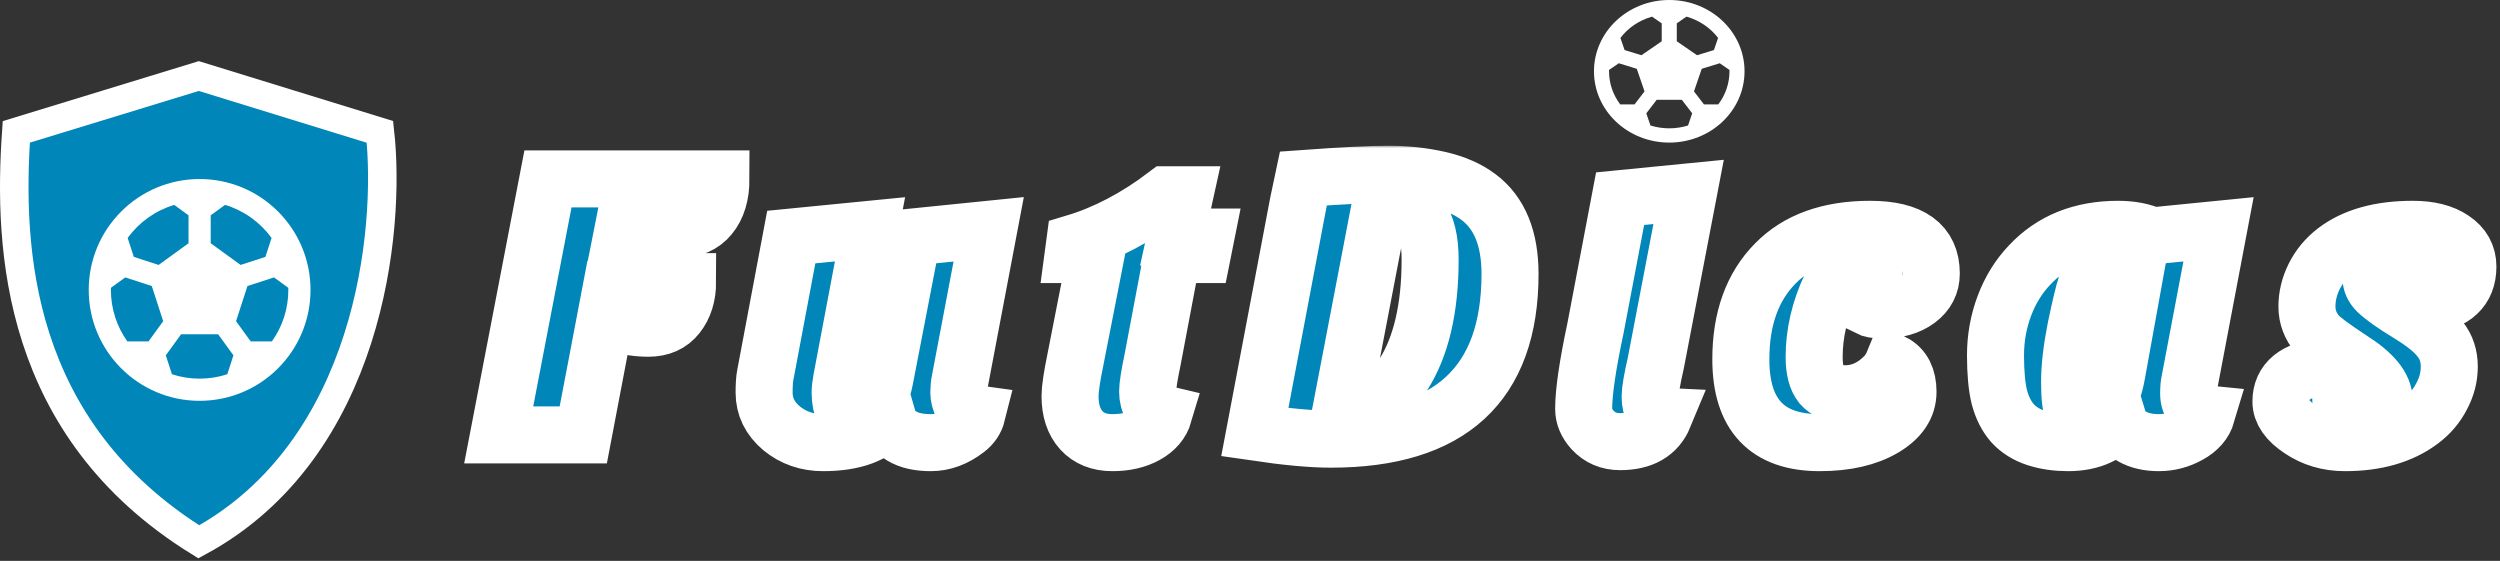
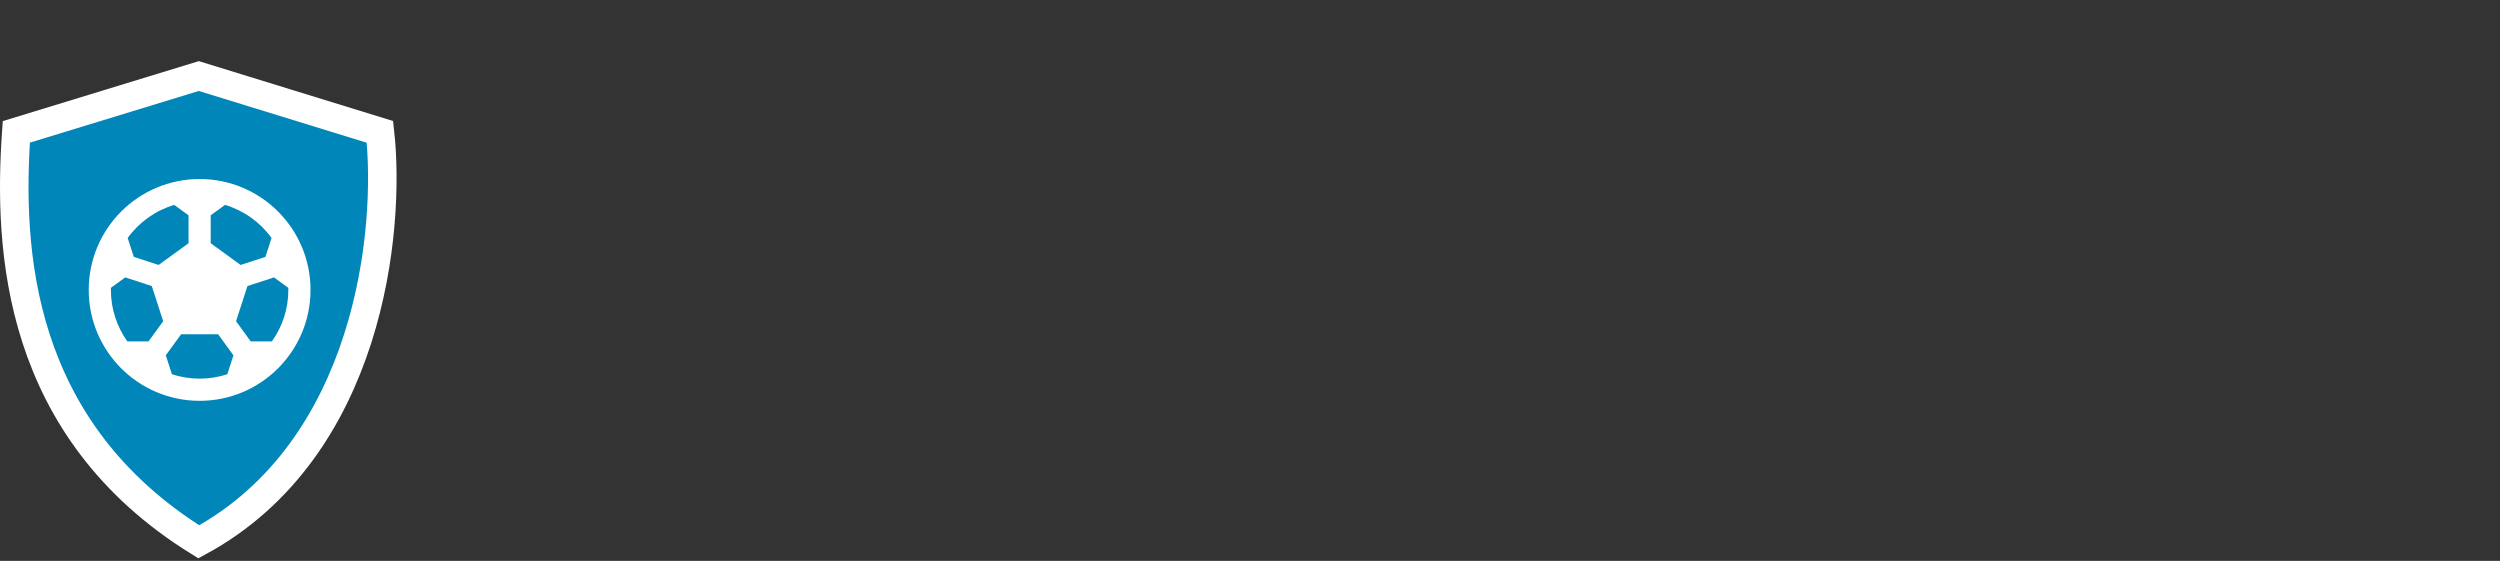
<svg xmlns="http://www.w3.org/2000/svg" width="526" height="118" viewBox="0 0 526 118" fill="none">
  <rect x="0" y="0" width="526" height="118" fill="#333333" stroke="none" />
  <path d="M3.43 27.748L41.827 16L79.939 27.748C82.231 48.38 77.818 94.515 41.827 114C3.43 90.216 1.71 52.392 3.43 27.748Z" fill="#0086B9" stroke="white" stroke-width="6" />
  <path d="M42 37.667C54.887 37.667 65.333 48.113 65.333 61C65.333 73.887 54.887 84.333 42 84.333C29.113 84.333 18.667 73.887 18.667 61C18.667 48.113 29.113 37.667 42 37.667ZM45.897 70.333H38.103L34.883 74.76L36.176 78.74C38.056 79.356 40.022 79.669 42 79.667C44.032 79.667 45.99 79.34 47.824 78.74L49.114 74.76L45.894 70.333H45.897ZM26.353 58.368L23.338 60.554L23.333 61C23.333 65.037 24.614 68.772 26.791 71.827H31.248L34.335 67.58L31.936 60.183L26.353 58.368V58.368ZM57.647 58.368L52.064 60.183L49.665 67.58L52.75 71.827H57.206C59.462 68.668 60.672 64.882 60.667 61L60.66 60.554L57.647 58.368V58.368ZM47.343 43.11L44.333 45.304V51.177L50.619 55.743L55.844 54.047L57.136 50.073C54.727 46.738 51.286 44.291 47.346 43.11H47.343ZM36.652 43.11C32.711 44.292 29.27 46.74 26.861 50.075L28.154 54.047L33.378 55.743L39.667 51.177V45.304L36.654 43.11H36.652Z" fill="white" />
  <mask id="path-3-outside-1_15_1552" maskUnits="userSpaceOnUse" x="96.929" y="30.659" width="429" height="69" fill="black">
    <rect fill="white" x="96.929" y="30.659" width="429" height="69" />
    <path d="M142.958 48.248C138.552 48.248 134.743 47.513 131.533 46.044L128.922 59.265H144.672C144.672 62.148 143.938 64.515 142.469 66.365C141.054 68.16 139.041 69.058 136.43 69.058C133.601 69.058 130.88 68.541 128.269 67.507C127.725 67.29 127.426 67.154 127.371 67.099L122.72 91.5H104.929L115.293 37.639H151.69C151.69 40.957 150.902 43.569 149.324 45.473C147.8 47.323 145.679 48.248 142.958 48.248ZM186.802 88.072C184.191 91.446 179.648 93.132 173.174 93.132C169.801 93.132 166.89 92.126 164.442 90.113C161.993 88.045 160.769 85.543 160.769 82.605C160.769 80.972 160.851 79.748 161.014 78.932L166.482 49.88L183.048 48.248L177.091 79.748C176.873 80.945 176.765 81.897 176.765 82.605C176.765 85.76 177.717 87.338 179.621 87.338C181.743 87.338 183.565 85.896 185.089 83.013C185.578 82.088 185.932 81.027 186.149 79.83L191.944 49.88L208.02 48.248L201.981 80.075C201.818 80.891 201.737 81.734 201.737 82.605C201.737 83.475 201.981 84.4 202.471 85.379C202.961 86.304 203.994 86.876 205.572 87.093C205.246 88.399 204.511 89.487 203.369 90.358C200.975 92.207 198.472 93.132 195.861 93.132C193.304 93.132 191.264 92.67 189.74 91.745C188.217 90.82 187.238 89.596 186.802 88.072ZM225.139 83.339C225.139 81.87 225.52 79.286 226.282 75.586L230.607 53.552H225.792L226.118 51.104C232.647 49.145 239.067 45.772 245.378 40.984H249.295L247.336 49.88H253.702L252.967 53.552H246.684L242.522 75.586C241.814 78.96 241.461 81.217 241.461 82.36C241.461 84.971 242.603 86.549 244.888 87.093C244.344 88.943 243.093 90.412 241.134 91.5C239.176 92.588 236.809 93.132 234.034 93.132C231.26 93.132 229.083 92.262 227.506 90.521C225.928 88.78 225.139 86.386 225.139 83.339ZM317.709 57.633C317.709 80.809 305.142 92.398 280.007 92.398C275.98 92.398 270.649 91.908 264.011 90.929L273.151 42.698C273.587 40.522 273.94 38.808 274.212 37.557C282.482 36.959 288.439 36.659 292.085 36.659C295.784 36.659 299.32 37.04 302.694 37.802C306.067 38.563 308.869 39.788 311.099 41.474C315.506 44.793 317.709 50.179 317.709 57.633ZM300.898 54.613C300.898 46.507 297.987 42.453 292.166 42.453H291.35C291.078 42.453 290.806 42.481 290.534 42.535L282.128 86.359C282.346 86.468 282.564 86.522 282.781 86.522H283.434C285.447 86.522 287.487 85.896 289.555 84.645C291.676 83.394 293.553 81.489 295.186 78.932C298.994 73.002 300.898 64.896 300.898 54.613ZM350.101 87.595C348.634 91.145 345.557 92.92 340.871 92.92C338.505 92.92 336.564 92.092 335.049 90.435C333.819 89.062 333.203 87.595 333.203 86.033C333.203 82.483 334.032 76.827 335.688 69.064L340.871 41.8L355.284 40.38L348.397 76.306C347.593 79.809 347.19 82.175 347.19 83.406C347.19 86.104 348.161 87.5 350.101 87.595ZM406.342 57.551C406.342 59.836 405.39 61.686 403.485 63.1C401.581 64.515 399.079 65.222 395.977 65.222C394.672 65.222 393.638 65.032 392.876 64.651C393.475 63.236 393.856 61.659 394.019 59.918C394.236 58.122 394.345 56.98 394.345 56.49C394.345 54.205 393.556 53.062 391.979 53.062C390.891 53.062 389.721 53.743 388.469 55.103C387.273 56.463 386.157 58.204 385.124 60.326C382.839 65.222 381.696 70.146 381.696 75.097C381.696 77.817 382.213 79.803 383.247 81.054C384.28 82.251 385.94 82.85 388.225 82.85C391.38 82.85 394.209 81.544 396.712 78.932C397.419 78.116 397.963 77.246 398.344 76.321C400.411 77.409 401.445 79.449 401.445 82.442C401.445 85.488 399.759 88.018 396.385 90.031C392.904 92.098 388.388 93.132 382.839 93.132C371.794 93.132 366.272 87.284 366.272 75.586C366.272 67.045 368.693 60.326 373.535 55.429C378.214 50.642 384.852 48.248 393.448 48.248C402.044 48.248 406.342 51.349 406.342 57.551ZM423.445 89.052C422.194 87.637 421.269 85.815 420.67 83.584C420.126 81.353 419.854 78.415 419.854 74.77C419.854 71.125 420.48 67.643 421.731 64.325C422.983 61.006 424.751 58.15 427.036 55.756C431.715 50.75 437.917 48.248 445.642 48.248C448.417 48.248 450.811 48.71 452.824 49.635L466.779 48.248L460.74 80.075C460.577 80.728 460.495 81.653 460.495 82.85C460.495 84.046 460.849 85.026 461.556 85.787C462.318 86.549 463.243 86.984 464.331 87.093C463.787 88.943 462.508 90.412 460.495 91.5C458.536 92.588 456.442 93.132 454.211 93.132C451.981 93.132 450.104 92.697 448.58 91.826C447.111 91.01 446.159 89.895 445.724 88.481C444.854 89.841 443.493 90.956 441.644 91.826C439.794 92.697 437.618 93.132 435.115 93.132C432.667 93.132 430.436 92.806 428.423 92.153C426.41 91.5 424.751 90.466 423.445 89.052ZM440.664 55.919C440.066 56.898 439.495 58.231 438.951 59.918C438.406 61.55 437.672 64.597 436.747 69.058C435.877 73.465 435.441 77.246 435.441 80.401C435.441 83.557 435.686 85.597 436.176 86.522C436.666 87.447 437.346 87.909 438.216 87.909C439.957 87.909 441.453 87.093 442.704 85.461C444.01 83.774 444.908 81.462 445.398 78.524L449.723 54.613C448.58 53.634 447.329 53.144 445.969 53.144C444.663 53.144 443.602 53.362 442.786 53.797C442.024 54.232 441.317 54.94 440.664 55.919ZM507.006 62.855C507.768 60.843 508.148 58.965 508.148 57.225C508.148 54.015 506.843 52.41 504.231 52.41C502.871 52.41 501.62 53.035 500.477 54.287C499.389 55.484 498.845 56.844 498.845 58.367C498.845 59.455 499.28 60.434 500.151 61.305C501.402 62.502 503.633 64.08 506.843 66.038C510.053 67.997 512.256 69.792 513.453 71.424C514.704 73.002 515.33 74.906 515.33 77.137C515.33 79.313 514.786 81.408 513.698 83.421C512.664 85.434 511.195 87.148 509.291 88.562C505.211 91.609 499.906 93.132 493.377 93.132C489.841 93.132 486.713 92.207 483.992 90.358C481.272 88.562 479.912 86.603 479.912 84.482C479.912 82.36 480.674 80.673 482.197 79.422C483.775 78.171 485.706 77.545 487.991 77.545C490.276 77.545 492.126 77.98 493.541 78.851C492.833 80.646 492.48 82.142 492.48 83.339C492.48 86.93 494.003 88.725 497.05 88.725C498.356 88.725 499.444 88.317 500.314 87.501C501.185 86.685 501.62 85.57 501.62 84.155C501.62 81.381 499.28 78.524 494.602 75.586C490.793 73.084 488.454 71.343 487.583 70.364C486.114 68.623 485.38 66.664 485.38 64.488C485.38 62.312 485.897 60.19 486.93 58.122C487.964 56.055 489.433 54.287 491.337 52.818C495.309 49.771 500.749 48.248 507.659 48.248C511.195 48.248 513.997 48.955 516.064 50.37C518.186 51.784 519.247 53.688 519.247 56.082C519.247 58.476 518.513 60.353 517.044 61.713C515.629 63.073 513.616 63.753 511.005 63.753C509.209 63.753 507.876 63.454 507.006 62.855Z" />
  </mask>
-   <path d="M142.958 48.248C138.552 48.248 134.743 47.513 131.533 46.044L128.922 59.265H144.672C144.672 62.148 143.938 64.515 142.469 66.365C141.054 68.16 139.041 69.058 136.43 69.058C133.601 69.058 130.88 68.541 128.269 67.507C127.725 67.29 127.426 67.154 127.371 67.099L122.72 91.5H104.929L115.293 37.639H151.69C151.69 40.957 150.902 43.569 149.324 45.473C147.8 47.323 145.679 48.248 142.958 48.248ZM186.802 88.072C184.191 91.446 179.648 93.132 173.174 93.132C169.801 93.132 166.89 92.126 164.442 90.113C161.993 88.045 160.769 85.543 160.769 82.605C160.769 80.972 160.851 79.748 161.014 78.932L166.482 49.88L183.048 48.248L177.091 79.748C176.873 80.945 176.765 81.897 176.765 82.605C176.765 85.76 177.717 87.338 179.621 87.338C181.743 87.338 183.565 85.896 185.089 83.013C185.578 82.088 185.932 81.027 186.149 79.83L191.944 49.88L208.02 48.248L201.981 80.075C201.818 80.891 201.737 81.734 201.737 82.605C201.737 83.475 201.981 84.4 202.471 85.379C202.961 86.304 203.994 86.876 205.572 87.093C205.246 88.399 204.511 89.487 203.369 90.358C200.975 92.207 198.472 93.132 195.861 93.132C193.304 93.132 191.264 92.67 189.74 91.745C188.217 90.82 187.238 89.596 186.802 88.072ZM225.139 83.339C225.139 81.87 225.52 79.286 226.282 75.586L230.607 53.552H225.792L226.118 51.104C232.647 49.145 239.067 45.772 245.378 40.984H249.295L247.336 49.88H253.702L252.967 53.552H246.684L242.522 75.586C241.814 78.96 241.461 81.217 241.461 82.36C241.461 84.971 242.603 86.549 244.888 87.093C244.344 88.943 243.093 90.412 241.134 91.5C239.176 92.588 236.809 93.132 234.034 93.132C231.26 93.132 229.083 92.262 227.506 90.521C225.928 88.78 225.139 86.386 225.139 83.339ZM317.709 57.633C317.709 80.809 305.142 92.398 280.007 92.398C275.98 92.398 270.649 91.908 264.011 90.929L273.151 42.698C273.587 40.522 273.94 38.808 274.212 37.557C282.482 36.959 288.439 36.659 292.085 36.659C295.784 36.659 299.32 37.04 302.694 37.802C306.067 38.563 308.869 39.788 311.099 41.474C315.506 44.793 317.709 50.179 317.709 57.633ZM300.898 54.613C300.898 46.507 297.987 42.453 292.166 42.453H291.35C291.078 42.453 290.806 42.481 290.534 42.535L282.128 86.359C282.346 86.468 282.564 86.522 282.781 86.522H283.434C285.447 86.522 287.487 85.896 289.555 84.645C291.676 83.394 293.553 81.489 295.186 78.932C298.994 73.002 300.898 64.896 300.898 54.613ZM350.101 87.595C348.634 91.145 345.557 92.92 340.871 92.92C338.505 92.92 336.564 92.092 335.049 90.435C333.819 89.062 333.203 87.595 333.203 86.033C333.203 82.483 334.032 76.827 335.688 69.064L340.871 41.8L355.284 40.38L348.397 76.306C347.593 79.809 347.19 82.175 347.19 83.406C347.19 86.104 348.161 87.5 350.101 87.595ZM406.342 57.551C406.342 59.836 405.39 61.686 403.485 63.1C401.581 64.515 399.079 65.222 395.977 65.222C394.672 65.222 393.638 65.032 392.876 64.651C393.475 63.236 393.856 61.659 394.019 59.918C394.236 58.122 394.345 56.98 394.345 56.49C394.345 54.205 393.556 53.062 391.979 53.062C390.891 53.062 389.721 53.743 388.469 55.103C387.273 56.463 386.157 58.204 385.124 60.326C382.839 65.222 381.696 70.146 381.696 75.097C381.696 77.817 382.213 79.803 383.247 81.054C384.28 82.251 385.94 82.85 388.225 82.85C391.38 82.85 394.209 81.544 396.712 78.932C397.419 78.116 397.963 77.246 398.344 76.321C400.411 77.409 401.445 79.449 401.445 82.442C401.445 85.488 399.759 88.018 396.385 90.031C392.904 92.098 388.388 93.132 382.839 93.132C371.794 93.132 366.272 87.284 366.272 75.586C366.272 67.045 368.693 60.326 373.535 55.429C378.214 50.642 384.852 48.248 393.448 48.248C402.044 48.248 406.342 51.349 406.342 57.551ZM423.445 89.052C422.194 87.637 421.269 85.815 420.67 83.584C420.126 81.353 419.854 78.415 419.854 74.77C419.854 71.125 420.48 67.643 421.731 64.325C422.983 61.006 424.751 58.15 427.036 55.756C431.715 50.75 437.917 48.248 445.642 48.248C448.417 48.248 450.811 48.71 452.824 49.635L466.779 48.248L460.74 80.075C460.577 80.728 460.495 81.653 460.495 82.85C460.495 84.046 460.849 85.026 461.556 85.787C462.318 86.549 463.243 86.984 464.331 87.093C463.787 88.943 462.508 90.412 460.495 91.5C458.536 92.588 456.442 93.132 454.211 93.132C451.981 93.132 450.104 92.697 448.58 91.826C447.111 91.01 446.159 89.895 445.724 88.481C444.854 89.841 443.493 90.956 441.644 91.826C439.794 92.697 437.618 93.132 435.115 93.132C432.667 93.132 430.436 92.806 428.423 92.153C426.41 91.5 424.751 90.466 423.445 89.052ZM440.664 55.919C440.066 56.898 439.495 58.231 438.951 59.918C438.406 61.55 437.672 64.597 436.747 69.058C435.877 73.465 435.441 77.246 435.441 80.401C435.441 83.557 435.686 85.597 436.176 86.522C436.666 87.447 437.346 87.909 438.216 87.909C439.957 87.909 441.453 87.093 442.704 85.461C444.01 83.774 444.908 81.462 445.398 78.524L449.723 54.613C448.58 53.634 447.329 53.144 445.969 53.144C444.663 53.144 443.602 53.362 442.786 53.797C442.024 54.232 441.317 54.94 440.664 55.919ZM507.006 62.855C507.768 60.843 508.148 58.965 508.148 57.225C508.148 54.015 506.843 52.41 504.231 52.41C502.871 52.41 501.62 53.035 500.477 54.287C499.389 55.484 498.845 56.844 498.845 58.367C498.845 59.455 499.28 60.434 500.151 61.305C501.402 62.502 503.633 64.08 506.843 66.038C510.053 67.997 512.256 69.792 513.453 71.424C514.704 73.002 515.33 74.906 515.33 77.137C515.33 79.313 514.786 81.408 513.698 83.421C512.664 85.434 511.195 87.148 509.291 88.562C505.211 91.609 499.906 93.132 493.377 93.132C489.841 93.132 486.713 92.207 483.992 90.358C481.272 88.562 479.912 86.603 479.912 84.482C479.912 82.36 480.674 80.673 482.197 79.422C483.775 78.171 485.706 77.545 487.991 77.545C490.276 77.545 492.126 77.98 493.541 78.851C492.833 80.646 492.48 82.142 492.48 83.339C492.48 86.93 494.003 88.725 497.05 88.725C498.356 88.725 499.444 88.317 500.314 87.501C501.185 86.685 501.62 85.57 501.62 84.155C501.62 81.381 499.28 78.524 494.602 75.586C490.793 73.084 488.454 71.343 487.583 70.364C486.114 68.623 485.38 66.664 485.38 64.488C485.38 62.312 485.897 60.19 486.93 58.122C487.964 56.055 489.433 54.287 491.337 52.818C495.309 49.771 500.749 48.248 507.659 48.248C511.195 48.248 513.997 48.955 516.064 50.37C518.186 51.784 519.247 53.688 519.247 56.082C519.247 58.476 518.513 60.353 517.044 61.713C515.629 63.073 513.616 63.753 511.005 63.753C509.209 63.753 507.876 63.454 507.006 62.855Z" fill="#0086B9" />
-   <path d="M142.958 48.248C138.552 48.248 134.743 47.513 131.533 46.044L128.922 59.265H144.672C144.672 62.148 143.938 64.515 142.469 66.365C141.054 68.16 139.041 69.058 136.43 69.058C133.601 69.058 130.88 68.541 128.269 67.507C127.725 67.29 127.426 67.154 127.371 67.099L122.72 91.5H104.929L115.293 37.639H151.69C151.69 40.957 150.902 43.569 149.324 45.473C147.8 47.323 145.679 48.248 142.958 48.248ZM186.802 88.072C184.191 91.446 179.648 93.132 173.174 93.132C169.801 93.132 166.89 92.126 164.442 90.113C161.993 88.045 160.769 85.543 160.769 82.605C160.769 80.972 160.851 79.748 161.014 78.932L166.482 49.88L183.048 48.248L177.091 79.748C176.873 80.945 176.765 81.897 176.765 82.605C176.765 85.76 177.717 87.338 179.621 87.338C181.743 87.338 183.565 85.896 185.089 83.013C185.578 82.088 185.932 81.027 186.149 79.83L191.944 49.88L208.02 48.248L201.981 80.075C201.818 80.891 201.737 81.734 201.737 82.605C201.737 83.475 201.981 84.4 202.471 85.379C202.961 86.304 203.994 86.876 205.572 87.093C205.246 88.399 204.511 89.487 203.369 90.358C200.975 92.207 198.472 93.132 195.861 93.132C193.304 93.132 191.264 92.67 189.74 91.745C188.217 90.82 187.238 89.596 186.802 88.072ZM225.139 83.339C225.139 81.87 225.52 79.286 226.282 75.586L230.607 53.552H225.792L226.118 51.104C232.647 49.145 239.067 45.772 245.378 40.984H249.295L247.336 49.88H253.702L252.967 53.552H246.684L242.522 75.586C241.814 78.96 241.461 81.217 241.461 82.36C241.461 84.971 242.603 86.549 244.888 87.093C244.344 88.943 243.093 90.412 241.134 91.5C239.176 92.588 236.809 93.132 234.034 93.132C231.26 93.132 229.083 92.262 227.506 90.521C225.928 88.78 225.139 86.386 225.139 83.339ZM317.709 57.633C317.709 80.809 305.142 92.398 280.007 92.398C275.98 92.398 270.649 91.908 264.011 90.929L273.151 42.698C273.587 40.522 273.94 38.808 274.212 37.557C282.482 36.959 288.439 36.659 292.085 36.659C295.784 36.659 299.32 37.04 302.694 37.802C306.067 38.563 308.869 39.788 311.099 41.474C315.506 44.793 317.709 50.179 317.709 57.633ZM300.898 54.613C300.898 46.507 297.987 42.453 292.166 42.453H291.35C291.078 42.453 290.806 42.481 290.534 42.535L282.128 86.359C282.346 86.468 282.564 86.522 282.781 86.522H283.434C285.447 86.522 287.487 85.896 289.555 84.645C291.676 83.394 293.553 81.489 295.186 78.932C298.994 73.002 300.898 64.896 300.898 54.613ZM350.101 87.595C348.634 91.145 345.557 92.92 340.871 92.92C338.505 92.92 336.564 92.092 335.049 90.435C333.819 89.062 333.203 87.595 333.203 86.033C333.203 82.483 334.032 76.827 335.688 69.064L340.871 41.8L355.284 40.38L348.397 76.306C347.593 79.809 347.19 82.175 347.19 83.406C347.19 86.104 348.161 87.5 350.101 87.595ZM406.342 57.551C406.342 59.836 405.39 61.686 403.485 63.1C401.581 64.515 399.079 65.222 395.977 65.222C394.672 65.222 393.638 65.032 392.876 64.651C393.475 63.236 393.856 61.659 394.019 59.918C394.236 58.122 394.345 56.98 394.345 56.49C394.345 54.205 393.556 53.062 391.979 53.062C390.891 53.062 389.721 53.743 388.469 55.103C387.273 56.463 386.157 58.204 385.124 60.326C382.839 65.222 381.696 70.146 381.696 75.097C381.696 77.817 382.213 79.803 383.247 81.054C384.28 82.251 385.94 82.85 388.225 82.85C391.38 82.85 394.209 81.544 396.712 78.932C397.419 78.116 397.963 77.246 398.344 76.321C400.411 77.409 401.445 79.449 401.445 82.442C401.445 85.488 399.759 88.018 396.385 90.031C392.904 92.098 388.388 93.132 382.839 93.132C371.794 93.132 366.272 87.284 366.272 75.586C366.272 67.045 368.693 60.326 373.535 55.429C378.214 50.642 384.852 48.248 393.448 48.248C402.044 48.248 406.342 51.349 406.342 57.551ZM423.445 89.052C422.194 87.637 421.269 85.815 420.67 83.584C420.126 81.353 419.854 78.415 419.854 74.77C419.854 71.125 420.48 67.643 421.731 64.325C422.983 61.006 424.751 58.15 427.036 55.756C431.715 50.75 437.917 48.248 445.642 48.248C448.417 48.248 450.811 48.71 452.824 49.635L466.779 48.248L460.74 80.075C460.577 80.728 460.495 81.653 460.495 82.85C460.495 84.046 460.849 85.026 461.556 85.787C462.318 86.549 463.243 86.984 464.331 87.093C463.787 88.943 462.508 90.412 460.495 91.5C458.536 92.588 456.442 93.132 454.211 93.132C451.981 93.132 450.104 92.697 448.58 91.826C447.111 91.01 446.159 89.895 445.724 88.481C444.854 89.841 443.493 90.956 441.644 91.826C439.794 92.697 437.618 93.132 435.115 93.132C432.667 93.132 430.436 92.806 428.423 92.153C426.41 91.5 424.751 90.466 423.445 89.052ZM440.664 55.919C440.066 56.898 439.495 58.231 438.951 59.918C438.406 61.55 437.672 64.597 436.747 69.058C435.877 73.465 435.441 77.246 435.441 80.401C435.441 83.557 435.686 85.597 436.176 86.522C436.666 87.447 437.346 87.909 438.216 87.909C439.957 87.909 441.453 87.093 442.704 85.461C444.01 83.774 444.908 81.462 445.398 78.524L449.723 54.613C448.58 53.634 447.329 53.144 445.969 53.144C444.663 53.144 443.602 53.362 442.786 53.797C442.024 54.232 441.317 54.94 440.664 55.919ZM507.006 62.855C507.768 60.843 508.148 58.965 508.148 57.225C508.148 54.015 506.843 52.41 504.231 52.41C502.871 52.41 501.62 53.035 500.477 54.287C499.389 55.484 498.845 56.844 498.845 58.367C498.845 59.455 499.28 60.434 500.151 61.305C501.402 62.502 503.633 64.08 506.843 66.038C510.053 67.997 512.256 69.792 513.453 71.424C514.704 73.002 515.33 74.906 515.33 77.137C515.33 79.313 514.786 81.408 513.698 83.421C512.664 85.434 511.195 87.148 509.291 88.562C505.211 91.609 499.906 93.132 493.377 93.132C489.841 93.132 486.713 92.207 483.992 90.358C481.272 88.562 479.912 86.603 479.912 84.482C479.912 82.36 480.674 80.673 482.197 79.422C483.775 78.171 485.706 77.545 487.991 77.545C490.276 77.545 492.126 77.98 493.541 78.851C492.833 80.646 492.48 82.142 492.48 83.339C492.48 86.93 494.003 88.725 497.05 88.725C498.356 88.725 499.444 88.317 500.314 87.501C501.185 86.685 501.62 85.57 501.62 84.155C501.62 81.381 499.28 78.524 494.602 75.586C490.793 73.084 488.454 71.343 487.583 70.364C486.114 68.623 485.38 66.664 485.38 64.488C485.38 62.312 485.897 60.19 486.93 58.122C487.964 56.055 489.433 54.287 491.337 52.818C495.309 49.771 500.749 48.248 507.659 48.248C511.195 48.248 513.997 48.955 516.064 50.37C518.186 51.784 519.247 53.688 519.247 56.082C519.247 58.476 518.513 60.353 517.044 61.713C515.629 63.073 513.616 63.753 511.005 63.753C509.209 63.753 507.876 63.454 507.006 62.855Z" stroke="white" stroke-width="12" mask="url(#path-3-outside-1_15_1552)" />
-   <path d="M351.211 0C359.959 0 367.05 6.715 367.05 15C367.05 23.285 359.959 30 351.211 30C342.464 30 335.373 23.285 335.373 15C335.373 6.715 342.464 0 351.211 0ZM353.856 21H348.566L346.381 23.846L347.258 26.404C348.534 26.8 349.869 27.001 351.211 27C352.591 27 353.92 26.79 355.165 26.404L356.04 23.846L353.855 21H353.856ZM340.59 13.308L338.544 14.713L338.541 15C338.541 17.595 339.41 19.997 340.888 21.96H343.913L346.008 19.23L344.38 14.475L340.59 13.308V13.308ZM361.833 13.308L358.042 14.475L356.414 19.23L358.508 21.96H361.533C363.065 19.929 363.886 17.495 363.882 15L363.877 14.713L361.833 13.308V13.308ZM354.838 3.499L352.795 4.91V8.685L357.062 11.62L360.608 10.53L361.486 7.976C359.851 5.832 357.515 4.259 354.84 3.499H354.838ZM347.581 3.499C344.906 4.259 342.57 5.833 340.935 7.977L341.813 10.53L345.359 11.62L349.627 8.685V4.91L347.583 3.499H347.581Z" fill="white" />
</svg>